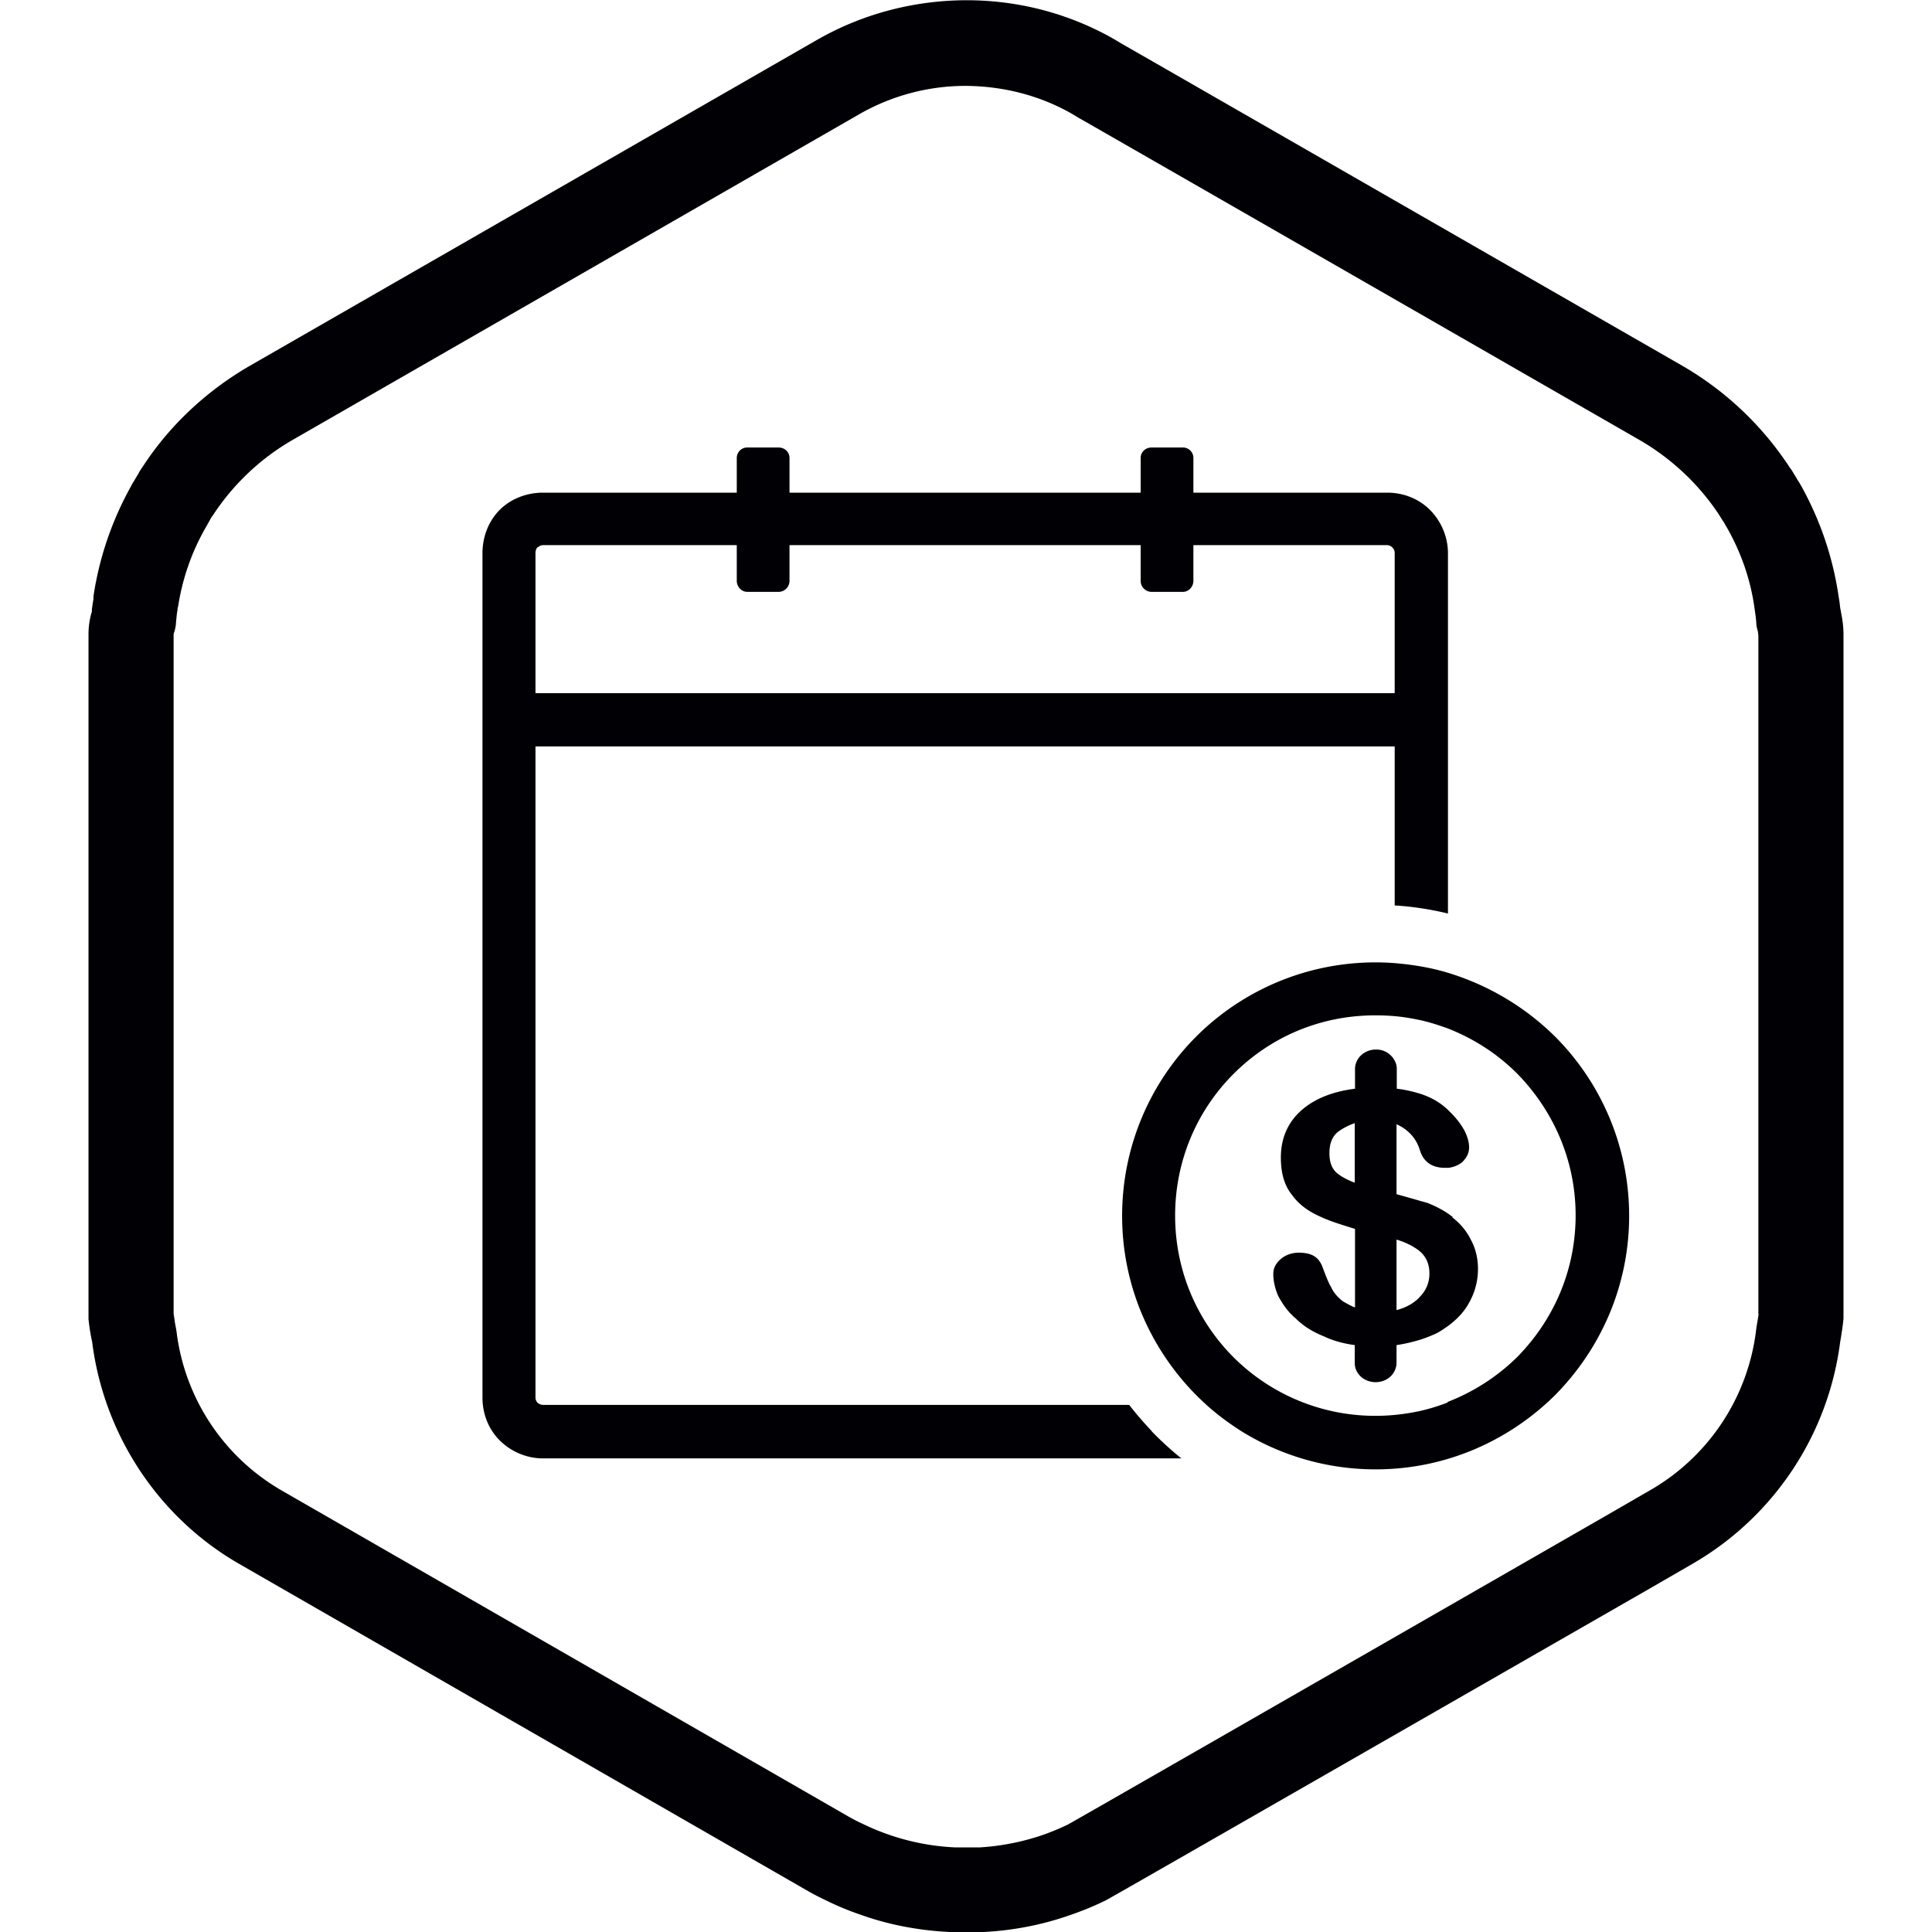
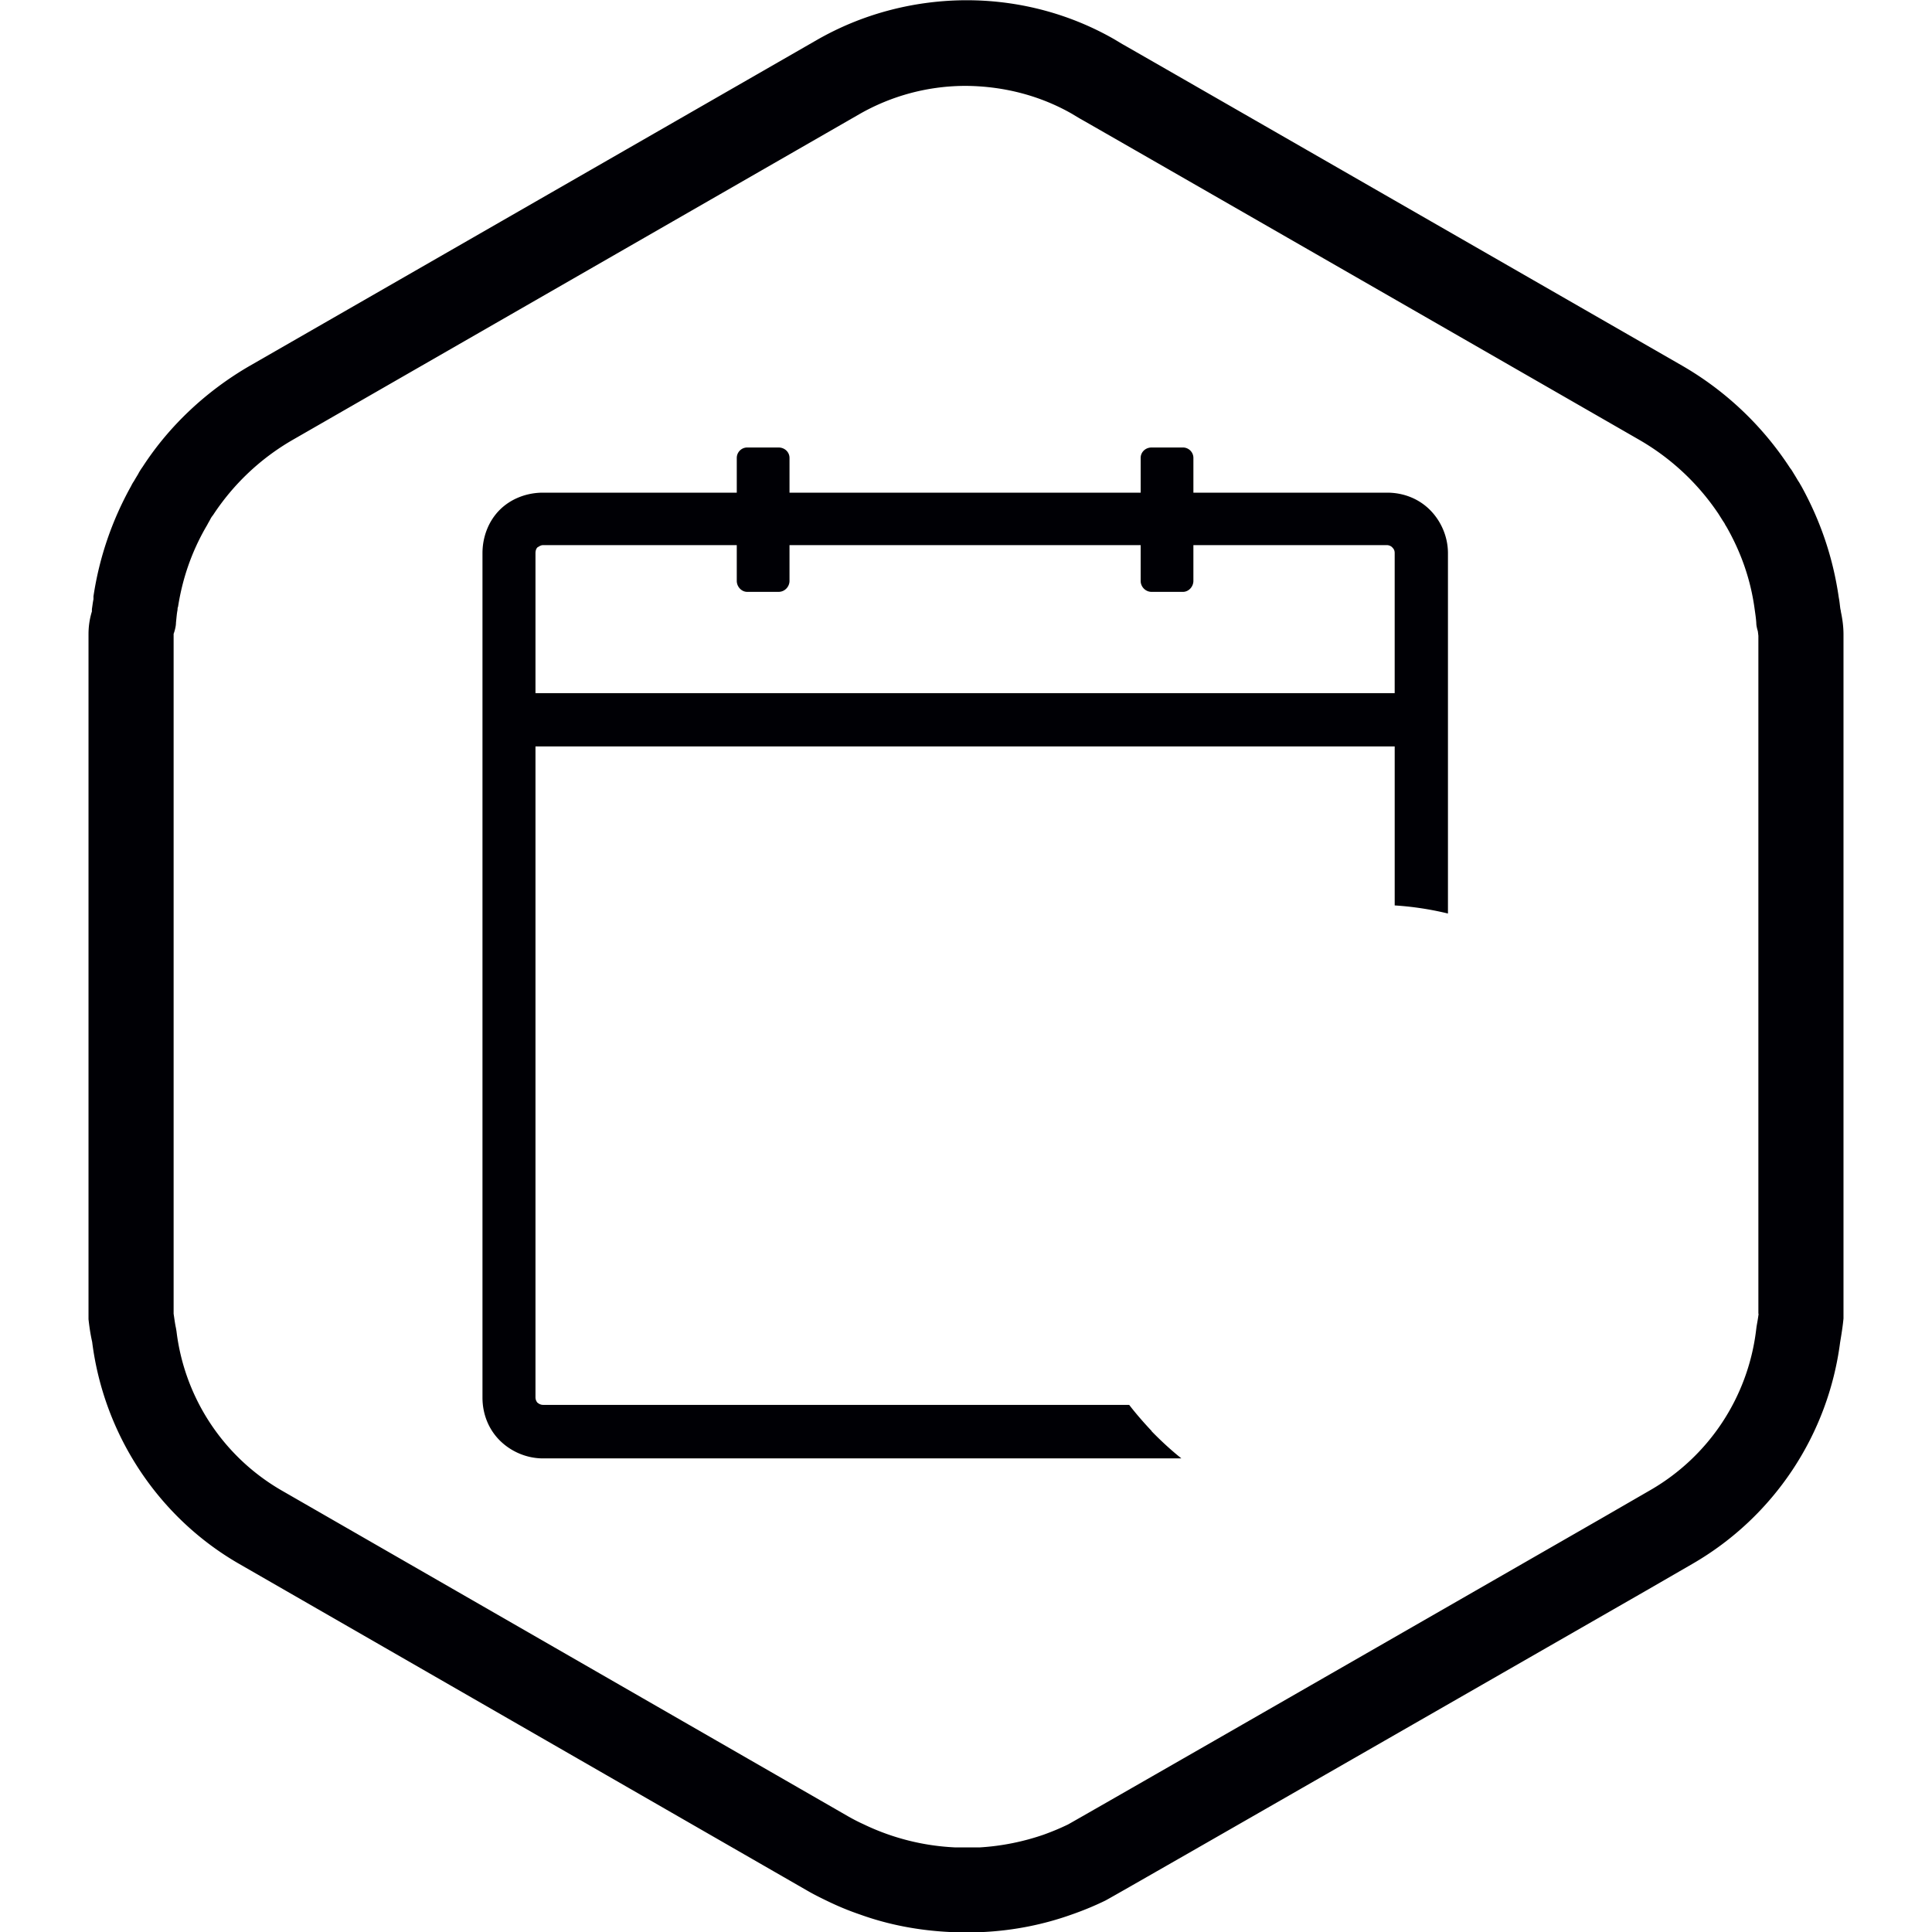
<svg xmlns="http://www.w3.org/2000/svg" id="Layer_1" viewBox="0 0 74 74">
  <defs>
    <style>.cls-1{fill:#000005;stroke-width:0}</style>
  </defs>
  <path class="cls-1" d="m70.51 23.41-.02-.09c-.02-.14-.03-.28-.06-.43-.22-1.53-.7-2.94-1.44-4.28-.04-.06-.07-.13-.11-.18-.06-.1-.1-.17-.15-.25l-.11-.18-.06-.08A12.23 12.23 0 0 0 64.42 14C54.64 8.38 43.14 1.77 42.99 1.69l-.3-.18C41.02.55 39.11.03 37.15.01h-.28c-1.97.03-3.89.55-5.58 1.52L9.57 14.01c-1.66.96-3.08 2.29-4.1 3.86-.07.1-.13.19-.18.29-.06.1-.11.18-.16.27-.05.07-.08.13-.11.19-.74 1.33-1.22 2.75-1.44 4.22v.11c-.03.15-.04.26-.06.38v.09c-.09.29-.13.58-.13.87v26.24c.03.27.07.56.14.87.45 3.57 2.55 6.73 5.63 8.5l21.75 12.51c.24.14.5.27.75.39.43.21.84.38 1.28.53 1.08.39 2.23.61 3.43.67h1.31c1.17-.06 2.31-.29 3.37-.67.46-.16.89-.34 1.28-.53.14-.07 1.79-1.01 20.71-11.87l1.8-1.04a11.5 11.5 0 0 0 5.64-8.47c.05-.3.1-.6.13-.92V24.3c0-.3-.04-.59-.1-.87m-3.15 26.88c-.02.17-.05.33-.08.5l-.02.16a8.21 8.21 0 0 1-4.04 6.1l-1.8 1.04c-13.14 7.55-19.85 11.4-20.51 11.77-.31.15-.6.27-.93.39-.78.27-1.61.44-2.46.49H36.59a9.023 9.023 0 0 1-3.52-.89c-.2-.09-.39-.19-.55-.28l-21.73-12.5a8.171 8.171 0 0 1-4.03-6.1l-.02-.12c-.04-.18-.06-.36-.09-.55V24.28l.03-.09c.03-.1.06-.23.06-.34.02-.18.03-.34.06-.49 0-.03 0-.08.02-.12.17-1.09.52-2.09 1.05-3.02l.07-.12c.04-.08.08-.14.12-.22s.1-.15.1-.15a9.045 9.045 0 0 1 3.03-2.87L32.92 4.37a8.191 8.191 0 0 1 3.98-1.08h.15c1.45.02 2.82.39 4.01 1.07l.3.18c.33.18 21.28 12.22 21.45 12.32a9.15 9.15 0 0 1 3.01 2.82l.17.27c.04.06.07.1.09.15l.05.08c.57 1 .92 2.03 1.07 3.1.03.22.06.4.07.58 0 .1.03.22.06.32l.02.17v25.98Z" />
  <path class="cls-1" d="M44.11 54.81c-.3-.32-.59-.65-.86-1H20.8c-.09 0-.16-.04-.22-.09a.322.322 0 0 1-.07-.2V28.59h32.91v6.09a11.768 11.768 0 0 1 2.04.31v-13.8c0-.64-.27-1.24-.69-1.66s-1-.66-1.64-.66h-7.42v-1.33c0-.22-.18-.4-.4-.4h-1.2c-.24 0-.42.18-.42.4v1.33H30.24v-1.33c0-.22-.18-.4-.42-.4h-1.2c-.22 0-.4.18-.4.4v1.33H20.8c-.64 0-1.24.24-1.66.66s-.66 1.02-.66 1.66v32.34c0 .64.24 1.22.66 1.64s1.02.69 1.66.69h24.45c-.4-.32-.78-.67-1.14-1.04Zm-23.6-28.26v-5.36c0-.09.02-.16.07-.22.07-.04.13-.09.22-.09h7.42v1.37c0 .22.18.42.4.42h1.2c.24 0 .42-.2.42-.42v-1.37h13.45v1.37c0 .22.18.42.42.42h1.2c.22 0 .4-.2.4-.42v-1.37h7.42c.07 0 .16.04.2.09.07.07.09.13.09.22v5.36H20.51Z" />
-   <path class="cls-1" d="M59.56 39.7a9.956 9.956 0 0 0-4.1-2.44c-.33-.1-.67-.18-1.02-.24-.33-.06-.67-.1-1.02-.13a9.705 9.705 0 0 0-7.6 2.81c-1.75 1.75-2.84 4.19-2.84 6.87s1.09 5.1 2.84 6.87c.13.13.26.25.4.38.41.37.86.7 1.33 1a9.763 9.763 0 0 0 5.14 1.46c2.68 0 5.1-1.09 6.87-2.84 1.75-1.77 2.84-4.19 2.84-6.87s-1.09-5.12-2.84-6.87Zm-4.11 14.02c-.37.14-.75.26-1.14.34-.53.11-1.07.17-1.63.17a7.685 7.685 0 0 1-5.43-2.24c-1.4-1.4-2.24-3.32-2.24-5.43s.84-4.03 2.24-5.43 3.3-2.24 5.43-2.24c.25 0 .49.01.73.03.35.03.69.09 1.02.16.35.08.69.19 1.02.31 1 .39 1.91.98 2.66 1.73 1.37 1.4 2.24 3.3 2.24 5.43s-.86 4.03-2.24 5.43a7.81 7.81 0 0 1-2.67 1.72Z" />
-   <path class="cls-1" d="M55.64 46.61c-.06-.04-.12-.09-.18-.13-.24-.16-.51-.3-.8-.41-.07-.02-.14-.04-.22-.06-.27-.08-.59-.17-.95-.27v-2.68c.44.2.75.53.89.98.02.06.04.12.07.18.16.34.47.51.89.51h.13c.19-.02.37-.09.53-.21.18-.18.27-.35.27-.58 0-.2-.07-.42-.18-.64-.13-.24-.31-.47-.53-.69l-.09-.09c-.27-.26-.57-.44-.91-.57-.04-.01-.07-.03-.11-.04-.28-.09-.6-.17-.95-.21v-.75c0-.11-.02-.21-.07-.3a.784.784 0 0 0-.73-.45c-.44 0-.8.33-.8.75v.75c-.86.11-1.53.38-2.02.8-.55.47-.82 1.09-.82 1.84 0 .58.13 1.06.42 1.42.27.38.64.64 1.09.84.38.18.82.31 1.33.47v3.01c-.18-.07-.33-.16-.47-.24-.2-.16-.35-.33-.44-.53-.11-.18-.22-.47-.35-.82-.07-.16-.16-.29-.31-.38s-.35-.13-.58-.13c-.27 0-.51.09-.69.24-.2.18-.29.35-.29.58 0 .27.07.58.2.86.16.29.35.58.66.84.29.29.64.51 1.09.69.33.16.73.27 1.17.33v.69c0 .4.35.73.8.73.33 0 .61-.18.73-.44.04-.09.07-.19.07-.29v-.69c.34-.05.66-.13.95-.22.21-.07.41-.15.6-.24.15-.08.29-.18.42-.27.31-.23.57-.49.75-.79.27-.44.4-.91.4-1.4 0-.4-.09-.78-.27-1.11-.16-.33-.4-.62-.71-.86Zm-3.75-1.31c-.29-.11-.49-.22-.66-.35-.22-.18-.31-.44-.31-.78 0-.38.11-.64.33-.82.18-.13.38-.24.64-.33v2.28Zm2.55 4.31s-.06.06-.09.1c-.22.22-.51.38-.86.47v-2.7c.38.11.66.27.86.42.03.03.06.05.09.08.21.21.31.47.31.8 0 .31-.1.59-.31.83Z" />
</svg>